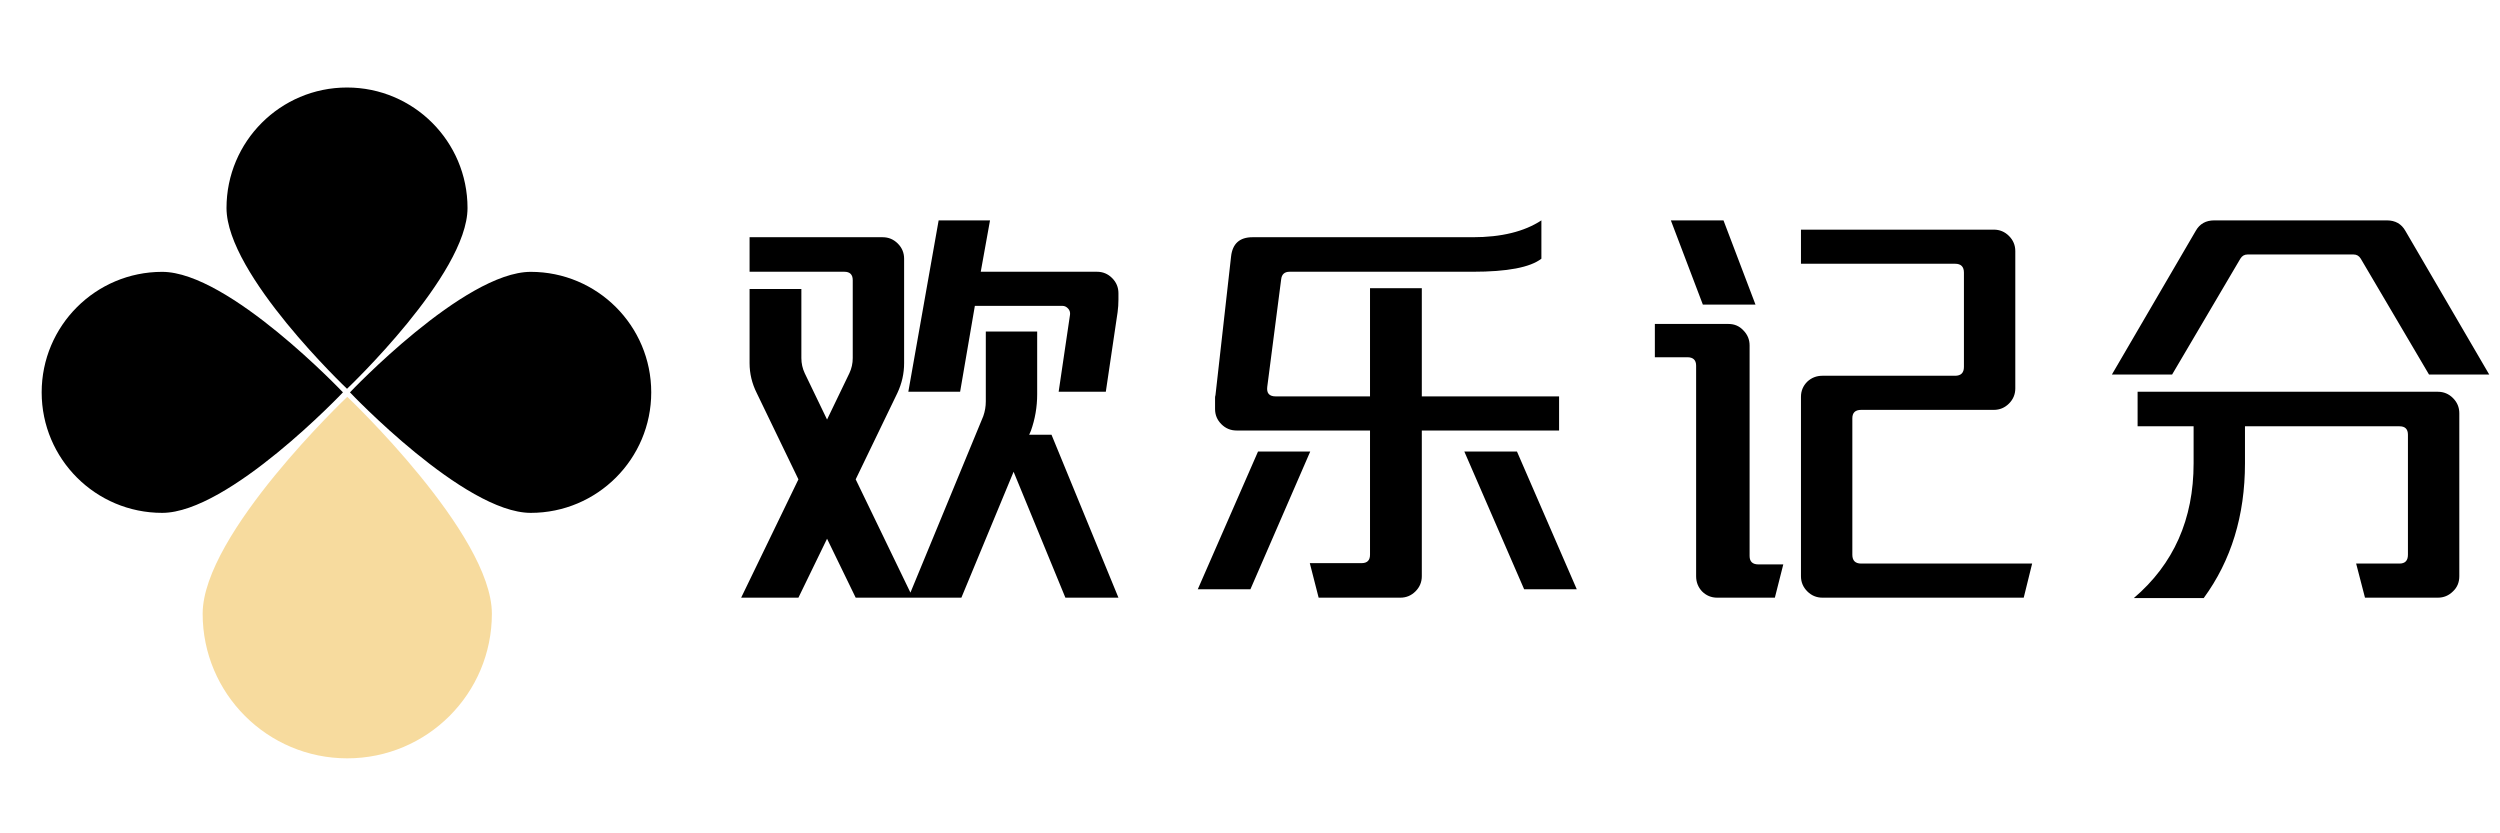
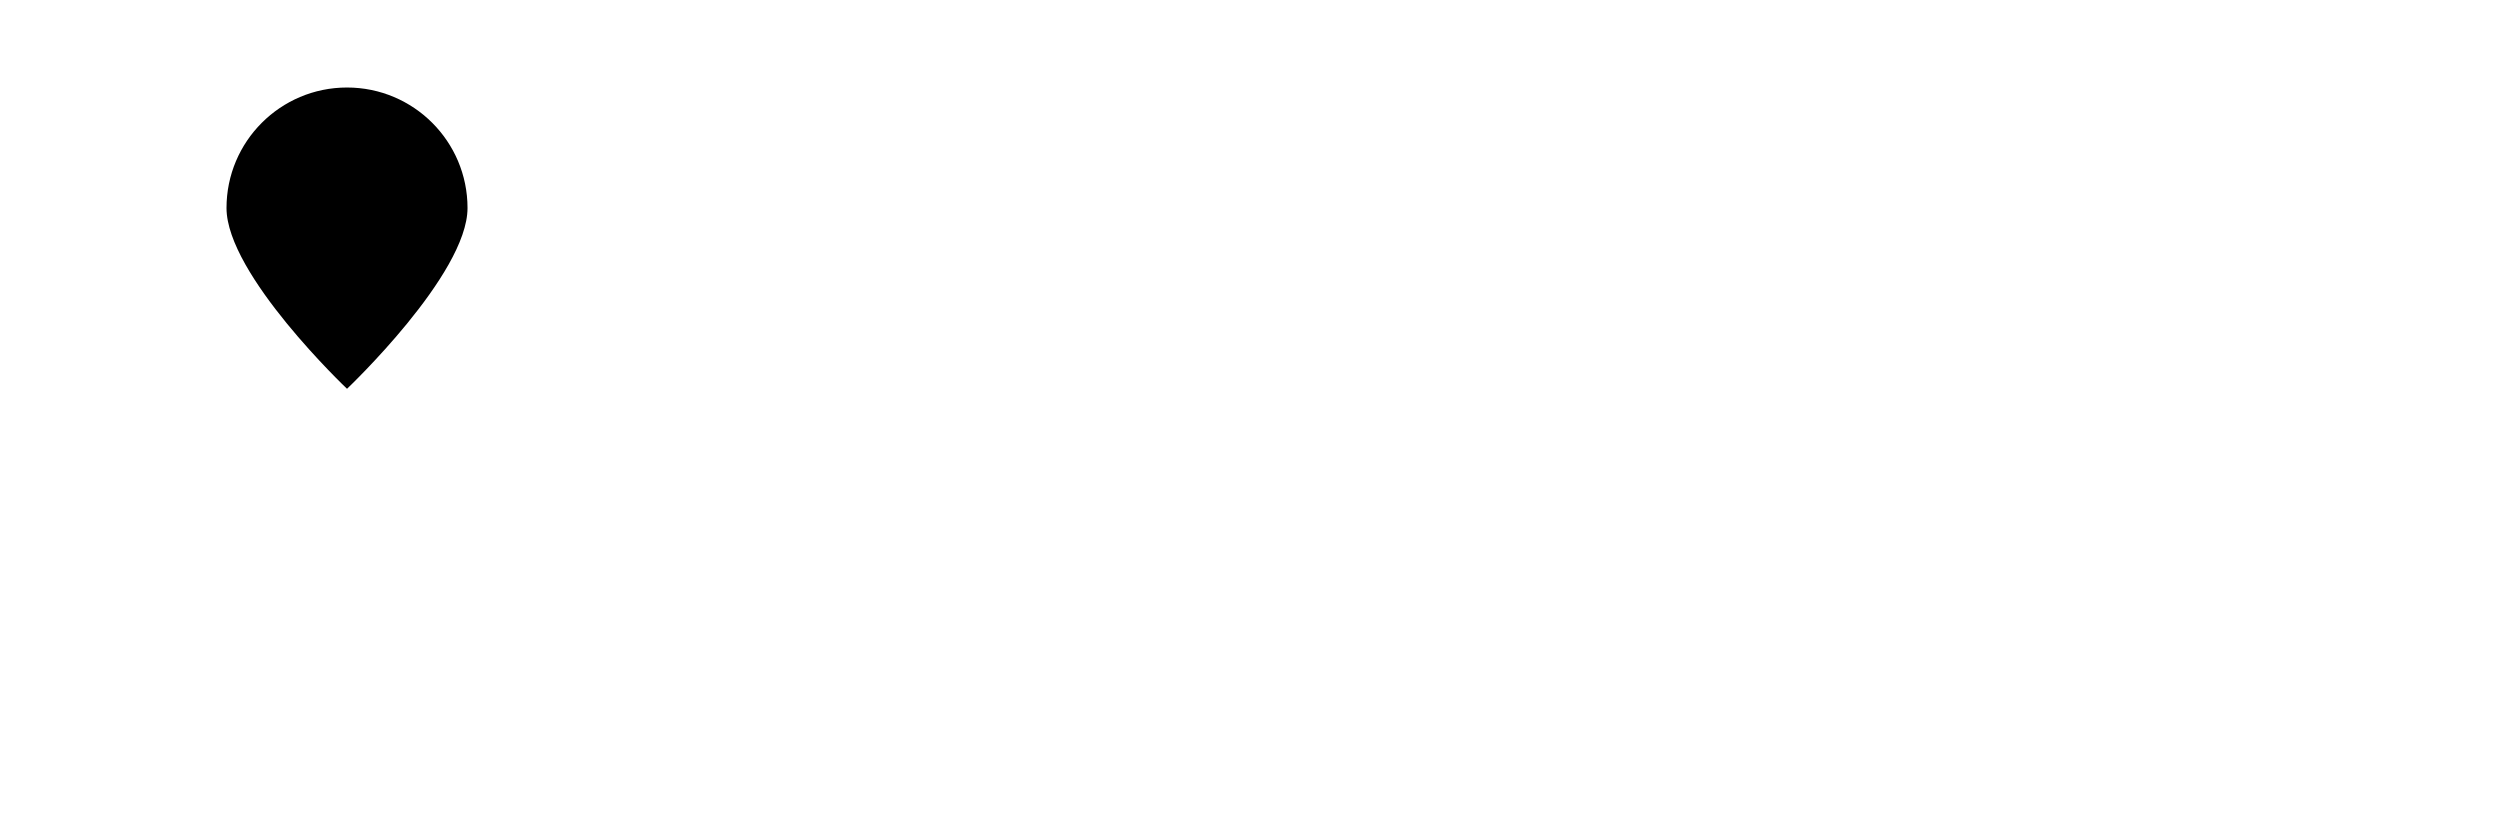
<svg xmlns="http://www.w3.org/2000/svg" width="600px" height="200px" viewBox="0 0 600 200" version="1.1">
-   <path id="欢乐记分" d="M537.682 62.088 C538.087 61.414 538.659 61.077 539.4 61.077 L564.868 61.077 C565.609 61.077 566.181 61.414 566.586 62.088 L582.957 89.88 597.409 89.88 577.298 55.418 C576.355 53.734 574.872 52.892 572.851 52.892 L531.417 52.892 C529.396 52.892 527.913 53.734 526.97 55.418 L506.859 89.88 521.311 89.88 Z M528.89 143.542 C535.493 134.514 538.794 123.735 538.794 111.203 L538.794 102.31 575.883 102.31 C577.231 102.31 577.904 102.984 577.904 104.331 L577.904 133.133 C577.904 134.548 577.231 135.255 575.883 135.255 L565.474 135.255 567.596 143.441 585.08 143.441 C586.494 143.441 587.707 142.936 588.718 141.925 589.728 140.982 590.234 139.77 590.234 138.287 L590.234 99.177 C590.234 97.762 589.728 96.55 588.718 95.539 587.707 94.528 586.494 94.023 585.08 94.023 L513.024 94.023 513.024 102.31 526.465 102.31 526.465 111.203 C526.465 124.611 521.681 135.39 512.114 143.542 Z M397.165 77.752 L397.165 85.736 404.946 85.736 C406.361 85.736 407.069 86.41 407.069 87.757 L407.069 138.287 C407.069 139.702 407.54 140.915 408.483 141.925 409.494 142.936 410.707 143.441 412.122 143.441 L425.967 143.441 427.988 135.458 422.025 135.458 C420.611 135.458 419.903 134.784 419.903 133.436 L419.903 82.906 C419.903 81.492 419.398 80.279 418.387 79.268 417.444 78.258 416.265 77.752 414.85 77.752 Z M421.318 73.104 L413.637 52.892 401.005 52.892 408.685 73.104 Z M432.232 55.115 L432.232 63.301 469.22 63.301 C470.635 63.301 471.343 64.008 471.343 65.423 L471.343 88.06 C471.343 89.475 470.635 90.183 469.22 90.183 L437.386 90.183 C435.972 90.183 434.759 90.654 433.748 91.598 432.738 92.608 432.232 93.821 432.232 95.236 L432.232 138.287 C432.232 139.702 432.738 140.915 433.748 141.925 434.759 142.936 435.972 143.441 437.386 143.441 L485.693 143.441 487.714 135.255 446.684 135.255 C445.269 135.255 444.562 134.548 444.562 133.133 L444.562 100.39 C444.562 99.042 445.269 98.369 446.684 98.369 L478.518 98.369 C479.933 98.369 481.145 97.863 482.156 96.853 483.167 95.842 483.672 94.629 483.672 93.215 L483.672 60.269 C483.672 58.854 483.167 57.641 482.156 56.631 481.145 55.62 479.933 55.115 478.518 55.115 Z M307.48 67.04 C307.615 65.827 308.289 65.221 309.501 65.221 L353.462 65.221 C361.749 65.221 367.24 64.177 369.935 62.088 L369.935 52.892 C365.825 55.587 360.334 56.934 353.462 56.934 L300.608 56.934 C297.509 56.934 295.791 58.484 295.454 61.583 L291.715 94.832 C291.647 95.034 291.614 95.236 291.614 95.438 L291.614 98.166 C291.614 99.581 292.119 100.794 293.13 101.805 294.14 102.815 295.353 103.321 296.768 103.321 L328.804 103.321 328.804 133.133 C328.804 134.481 328.13 135.154 326.782 135.154 L314.352 135.154 316.474 143.441 336.08 143.441 C337.495 143.441 338.708 142.936 339.718 141.925 340.729 140.915 341.234 139.702 341.234 138.287 L341.234 103.321 374.18 103.321 374.18 95.135 341.234 95.135 341.234 69.162 328.804 69.162 328.804 95.135 306.166 95.135 C304.617 95.135 303.943 94.36 304.145 92.81 Z M351.441 108.374 L365.792 141.42 378.424 141.42 364.074 108.374 Z M314.453 108.374 L300.103 141.42 287.47 141.42 301.922 108.374 Z M235.38 65.221 L237.603 52.892 225.274 52.892 217.998 94.023 230.428 94.023 233.965 73.407 254.985 73.407 C255.524 73.407 255.996 73.643 256.4 74.114 256.737 74.518 256.872 74.99 256.805 75.529 L254.076 94.023 265.395 94.023 268.224 74.923 C268.359 73.912 268.426 72.902 268.426 71.891 L268.426 70.375 C268.426 68.96 267.921 67.747 266.911 66.737 265.9 65.726 264.687 65.221 263.272 65.221 Z M247.002 104.331 L247.406 103.422 C248.417 100.592 248.922 97.661 248.922 94.629 L248.922 79.571 236.593 79.571 236.593 96.347 C236.593 97.56 236.39 98.739 235.986 99.885 L218.503 142.229 205.365 115.043 215.37 94.326 C216.448 92.036 216.987 89.644 216.987 87.151 L216.987 62.088 C216.987 60.673 216.482 59.461 215.471 58.45 214.46 57.439 213.248 56.934 211.833 56.934 L179.898 56.934 179.898 65.221 202.636 65.221 C203.984 65.221 204.658 65.895 204.658 67.242 L204.658 85.938 C204.658 87.218 204.388 88.431 203.849 89.576 L198.493 100.693 193.137 89.576 C192.598 88.431 192.328 87.218 192.328 85.938 L192.328 69.364 179.898 69.364 179.898 87.151 C179.898 89.644 180.471 92.036 181.616 94.326 L191.621 115.043 177.877 143.441 191.621 143.441 198.493 129.293 205.365 143.441 230.731 143.441 243.263 113.224 255.693 143.441 268.426 143.441 252.358 104.331 Z" fill="#000000" fill-opacity="1" stroke="none" />
  <g id="New-Group-副本">
-     <path id="路径-副本-1" d="M48.637 147.293 C48.636 166.461 64.174 182 83.342 182.001 102.509 182.002 118.049 166.464 118.05 147.297 118.051 128.129 83.346 95.236 83.346 95.236 83.346 95.236 48.638 128.125 48.637 147.293 Z" fill="#f7db9e" fill-opacity="1" stroke="none" />
    <path id="路径" d="M112.206 49.925 C112.206 33.952 99.257 21.003 83.284 21.003 67.311 21.003 54.362 33.952 54.362 49.925 54.362 65.898 83.284 93.308 83.284 93.308 83.284 93.308 112.206 65.898 112.206 49.925 Z" fill="#000000" fill-opacity="1" stroke="none" />
-     <path id="路径-副本" d="M38.922 65.244 C22.949 65.244 10 78.193 10 94.166 10 110.139 22.949 123.088 38.922 123.088 54.895 123.088 82.305 94.166 82.305 94.166 82.305 94.166 54.895 65.244 38.922 65.244 Z" fill="#000000" fill-opacity="1" stroke="none" />
-     <path id="路径-副本-2" d="M127.374 123.088 C143.347 123.088 156.296 110.139 156.296 94.166 156.296 78.193 143.347 65.244 127.374 65.244 111.401 65.244 83.992 94.166 83.992 94.166 83.992 94.166 111.401 123.088 127.374 123.088 Z" fill="#000000" fill-opacity="1" stroke="none" />
  </g>
</svg>